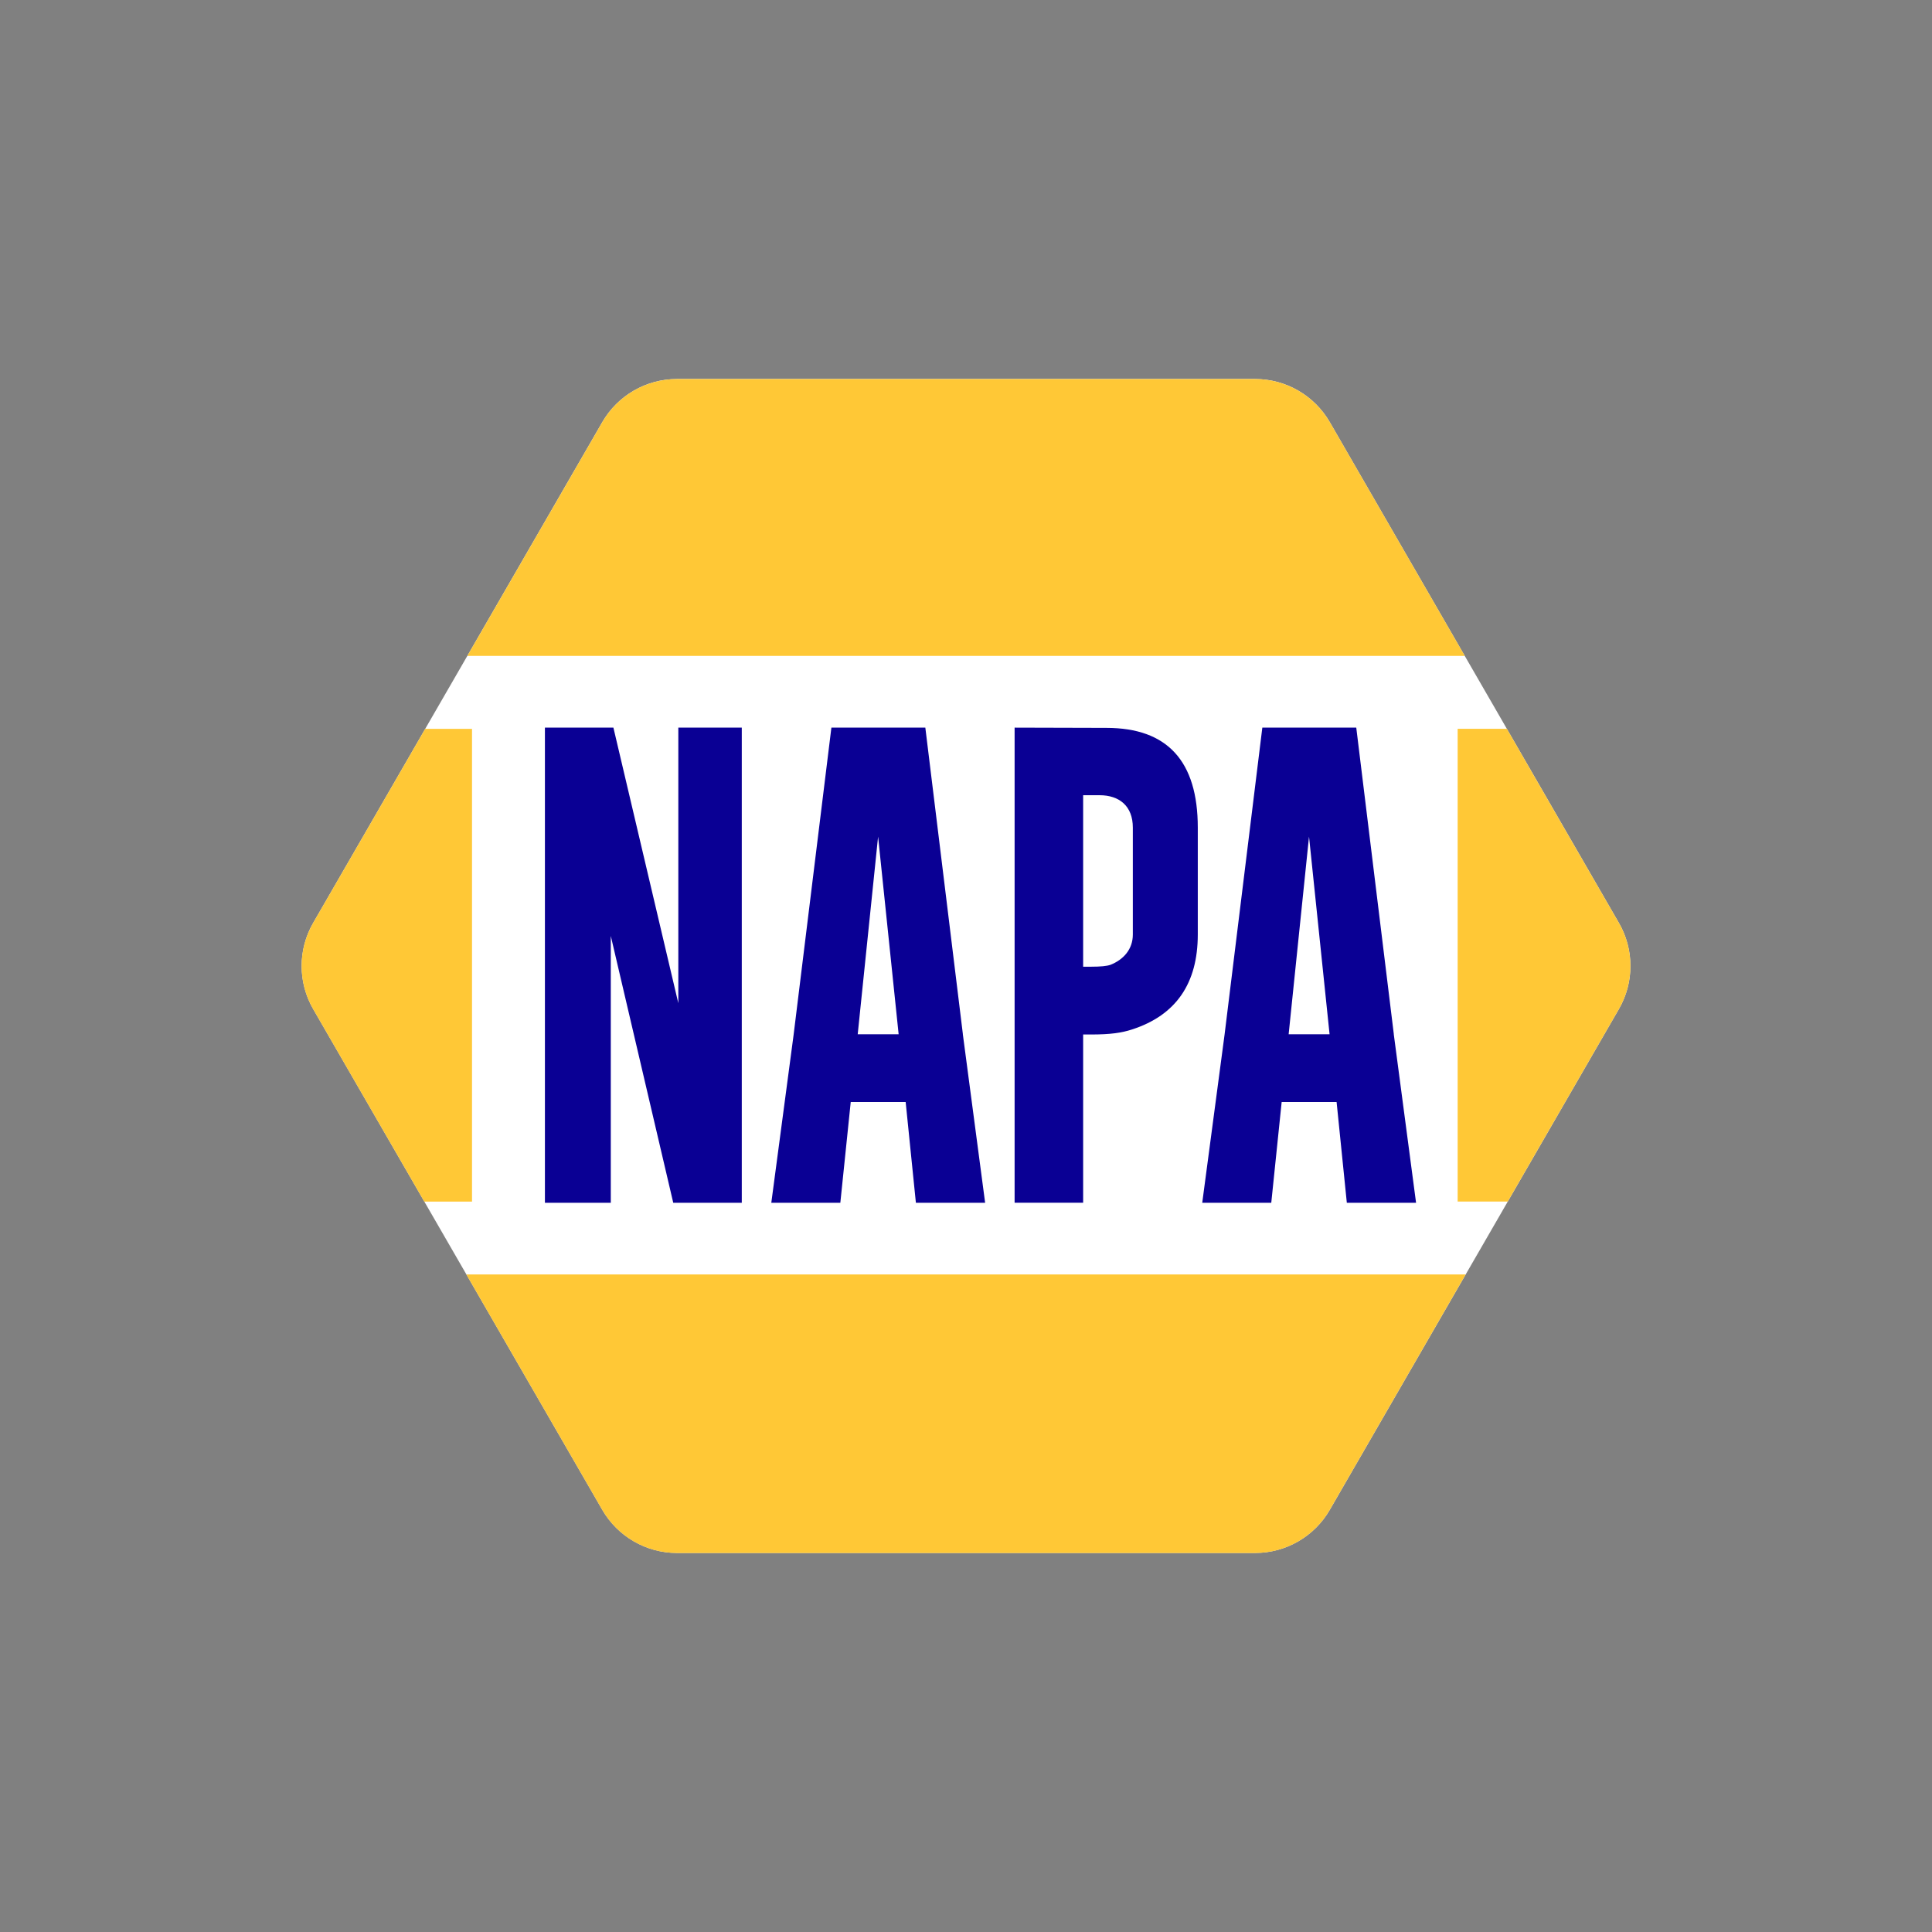
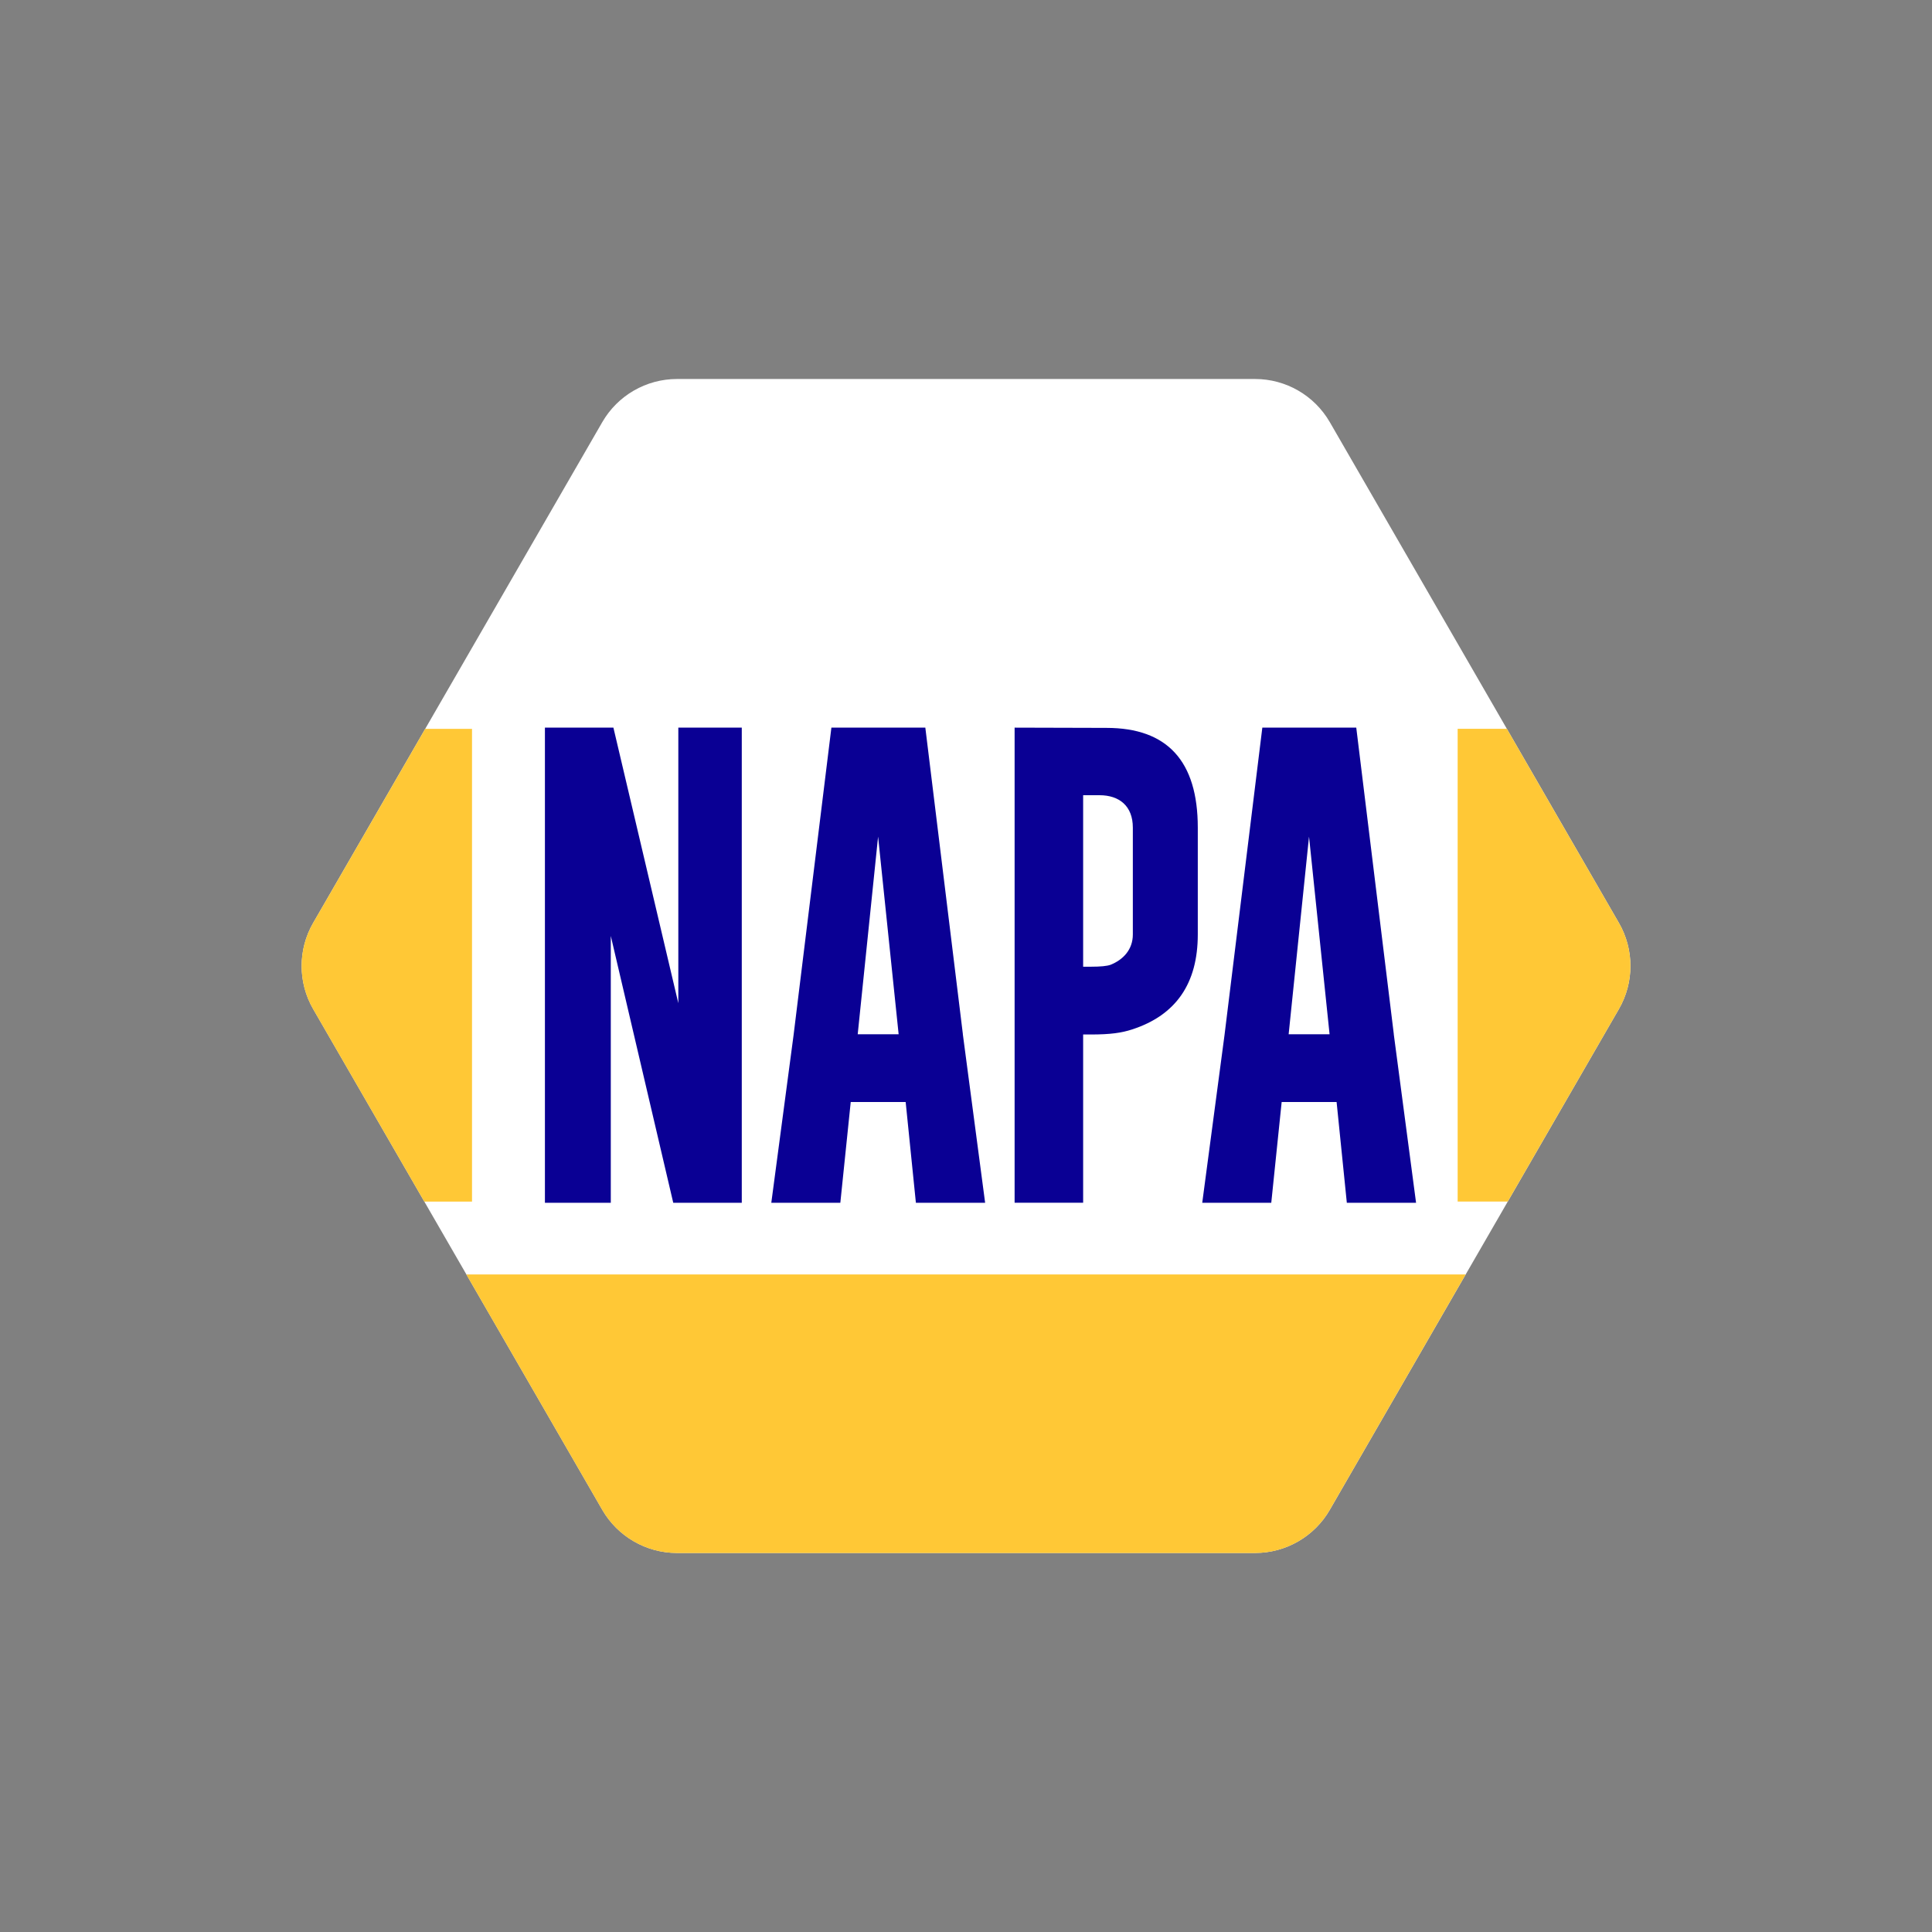
<svg xmlns="http://www.w3.org/2000/svg" id="Layer_2" data-name="Layer 2" viewBox="0 0 464.6 464.6">
  <rect x="0" y="0" width="464.6" height="464.6" fill="#808080" stroke="none" />
  <defs>
    <style>
      .cls-1 {
        fill: none;
      }

      .cls-2 {
        fill: #fff;
      }

      .cls-3 {
        fill: #ffc836;
      }

      .cls-4 {
        fill: #0a0094;
      }
    </style>
  </defs>
  <g id="Layer_2-2" data-name="Layer 2">
    <g>
      <path class="cls-2" d="M389.3,221.92l-69.51-120.4c-3.71-6.42-10.56-10.38-17.97-10.38h-139.02c-7.41,0-14.27,3.96-17.97,10.38l-69.51,120.4c-3.71,6.42-3.71,14.33,0,20.75l36.83,63.79,32.68,56.61c3.71,6.42,10.56,10.38,17.97,10.38h139.02c7.41,0,14.27-3.96,17.97-10.38l32.68-56.61,36.83-63.79c3.71-6.42,3.71-14.33,0-20.75h0Z" />
      <path class="cls-3" d="M389.3,221.92l-26.94-46.66h-11.83v113.68h12.05l26.72-46.27c3.71-6.42,3.71-14.33,0-20.75h0Z" />
      <path class="cls-3" d="M102.25,175.27h0l-26.94,46.66c-3.71,6.42-3.71,14.33,0,20.75l12.13,21.01,14.59,25.26h11.48v-113.68h-11.26Z" />
-       <path class="cls-3" d="M319.79,101.53c-3.71-6.42-10.56-10.38-17.97-10.38h-139.02c-7.41,0-14.27,3.96-17.97,10.38l-32.45,56.2h239.87l-32.45-56.2h0Z" />
      <path class="cls-3" d="M352.47,306.47H112.14l32.68,56.61c3.71,6.42,10.56,10.38,17.97,10.38h139.02c7.41,0,14.27-3.96,17.97-10.38l32.68-56.61h.01Z" />
      <g>
        <path class="cls-4" d="M131.03,174.98h16.48l15.61,66.27v-66.27h15.26v114.26h-16.48l-15.02-64.17v64.17h-15.84v-114.26h-.01Z" />
-         <path class="cls-4" d="M231.54,248.71l5.36,40.53h-16.65l-2.46-24.23h-13.21l-2.5,24.23h-16.6l5.36-40.36,9.09-73.9h22.59l9.03,73.72h0ZM216.1,248.71l-4.94-47.52-4.9,47.52h9.85-.01Z" />
+         <path class="cls-4" d="M231.54,248.71l5.36,40.53h-16.65l-2.46-24.23h-13.21l-2.5,24.23h-16.6l5.36-40.36,9.09-73.9h22.59l9.03,73.72h0M216.1,248.71l-4.94-47.52-4.9,47.52h9.85-.01Z" />
        <path class="cls-4" d="M335.17,248.71l5.36,40.53h-16.65l-2.46-24.23h-13.21l-2.5,24.23h-16.6l5.36-40.36,9.09-73.9h22.59l9.03,73.72h-.01ZM319.73,248.71l-4.94-47.52-4.9,47.52h9.85,0Z" />
        <path class="cls-4" d="M243.99,174.98l22.1.06c14.64,0,21.95,8,21.95,23.99v25.69c0,11.8-5.26,19.41-15.78,22.83-2.52.82-5.15,1.22-9.96,1.22h-1.83v40.46h-16.48v-114.26h0ZM260.47,191.23v41.24h1.89c2.29,0,3.86-.15,4.72-.47,2.99-1.2,5.34-3.63,5.34-7.28v-25.69c0-5.2-3.24-7.8-8.02-7.8h-3.93Z" />
      </g>
    </g>
  </g>
  <g id="Layer_3" data-name="Layer 3">
-     <rect class="cls-1" width="464.6" height="464.6" />
-   </g>
+     </g>
</svg>